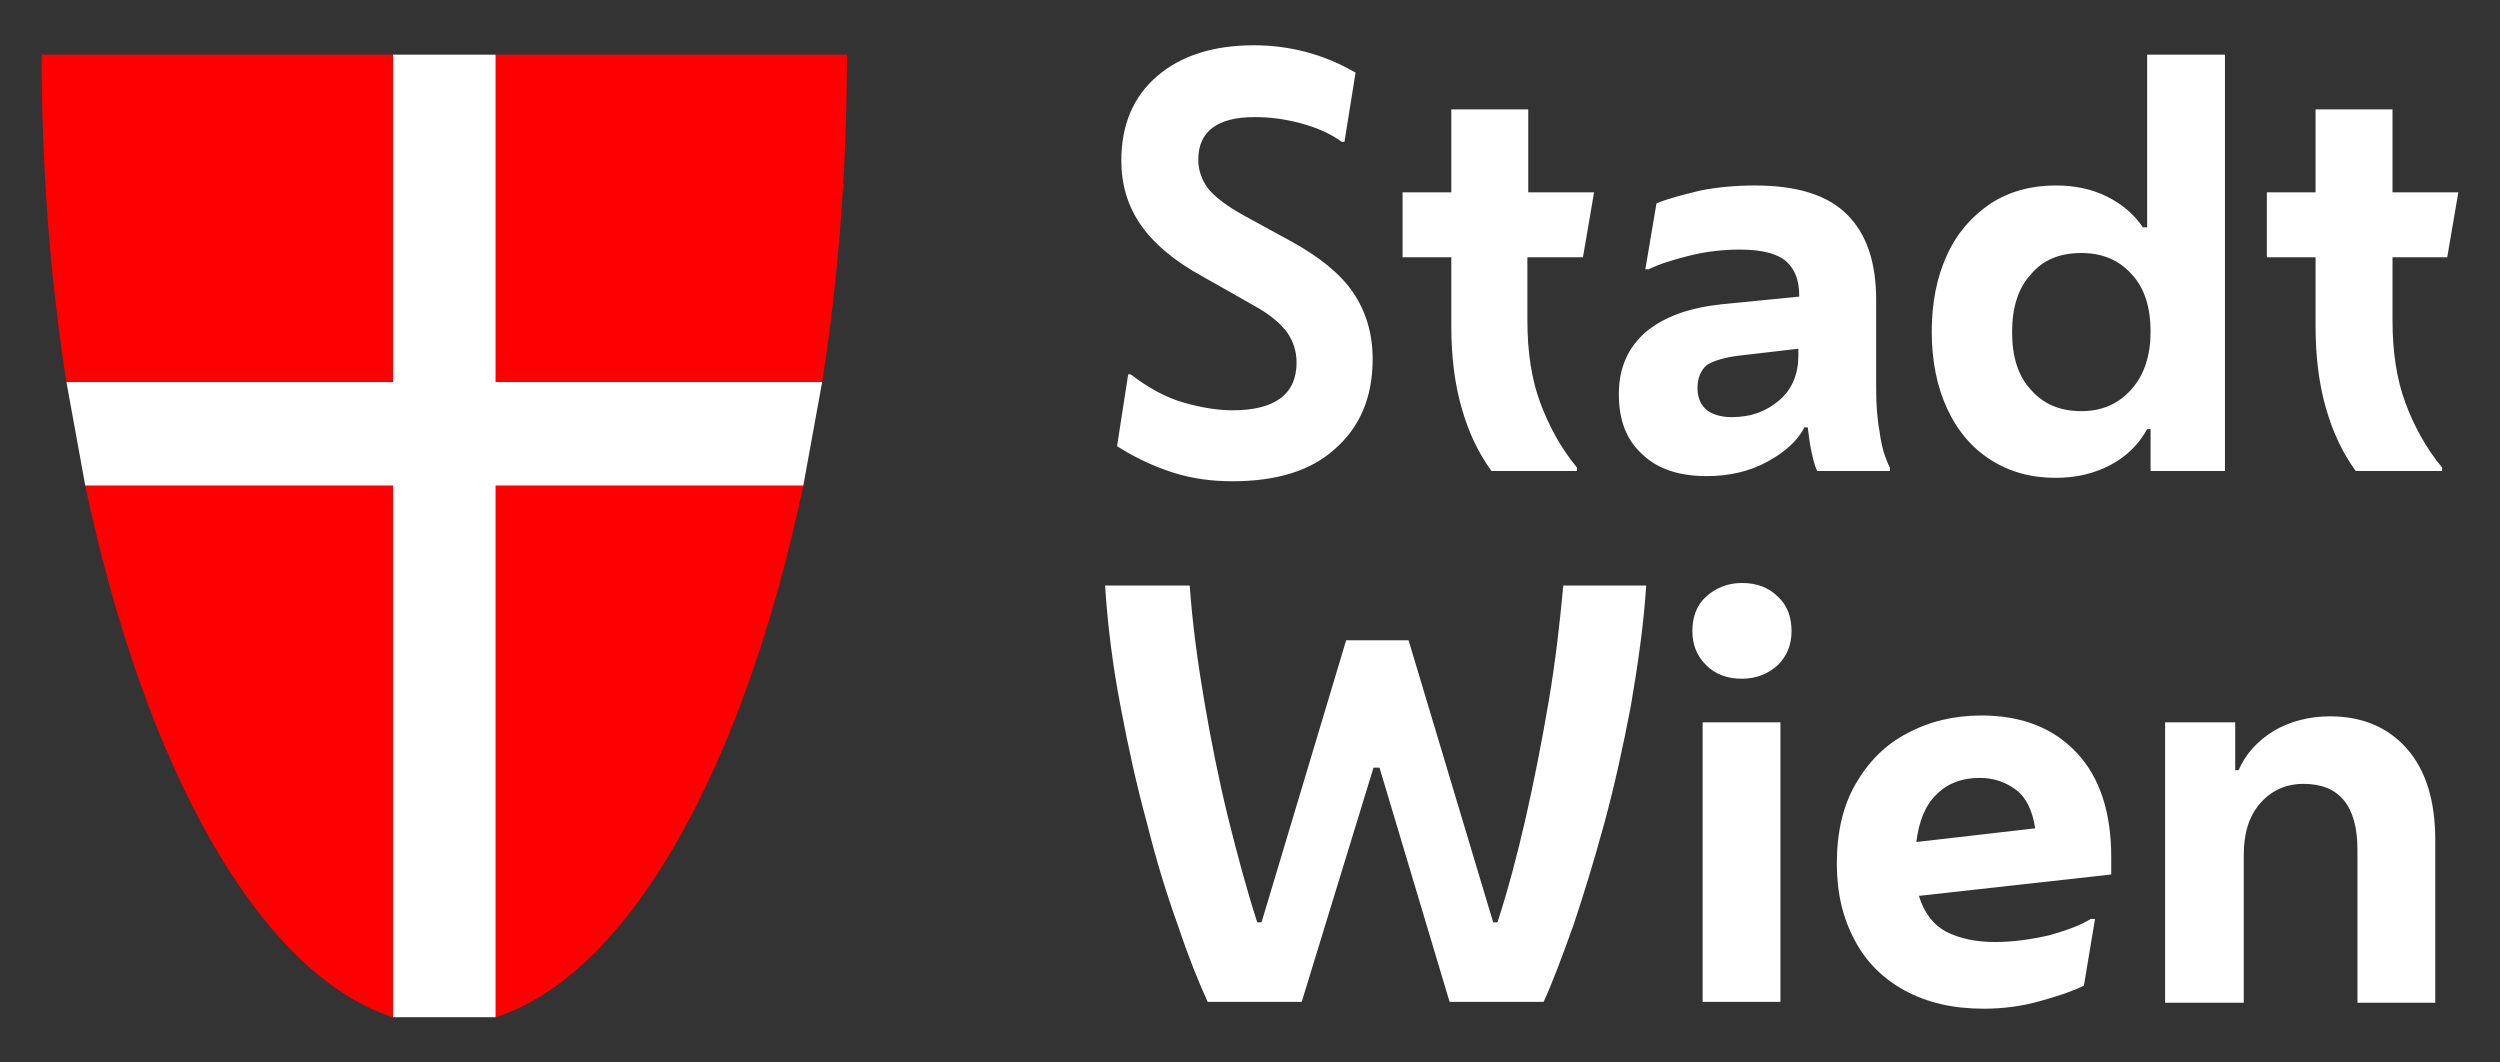
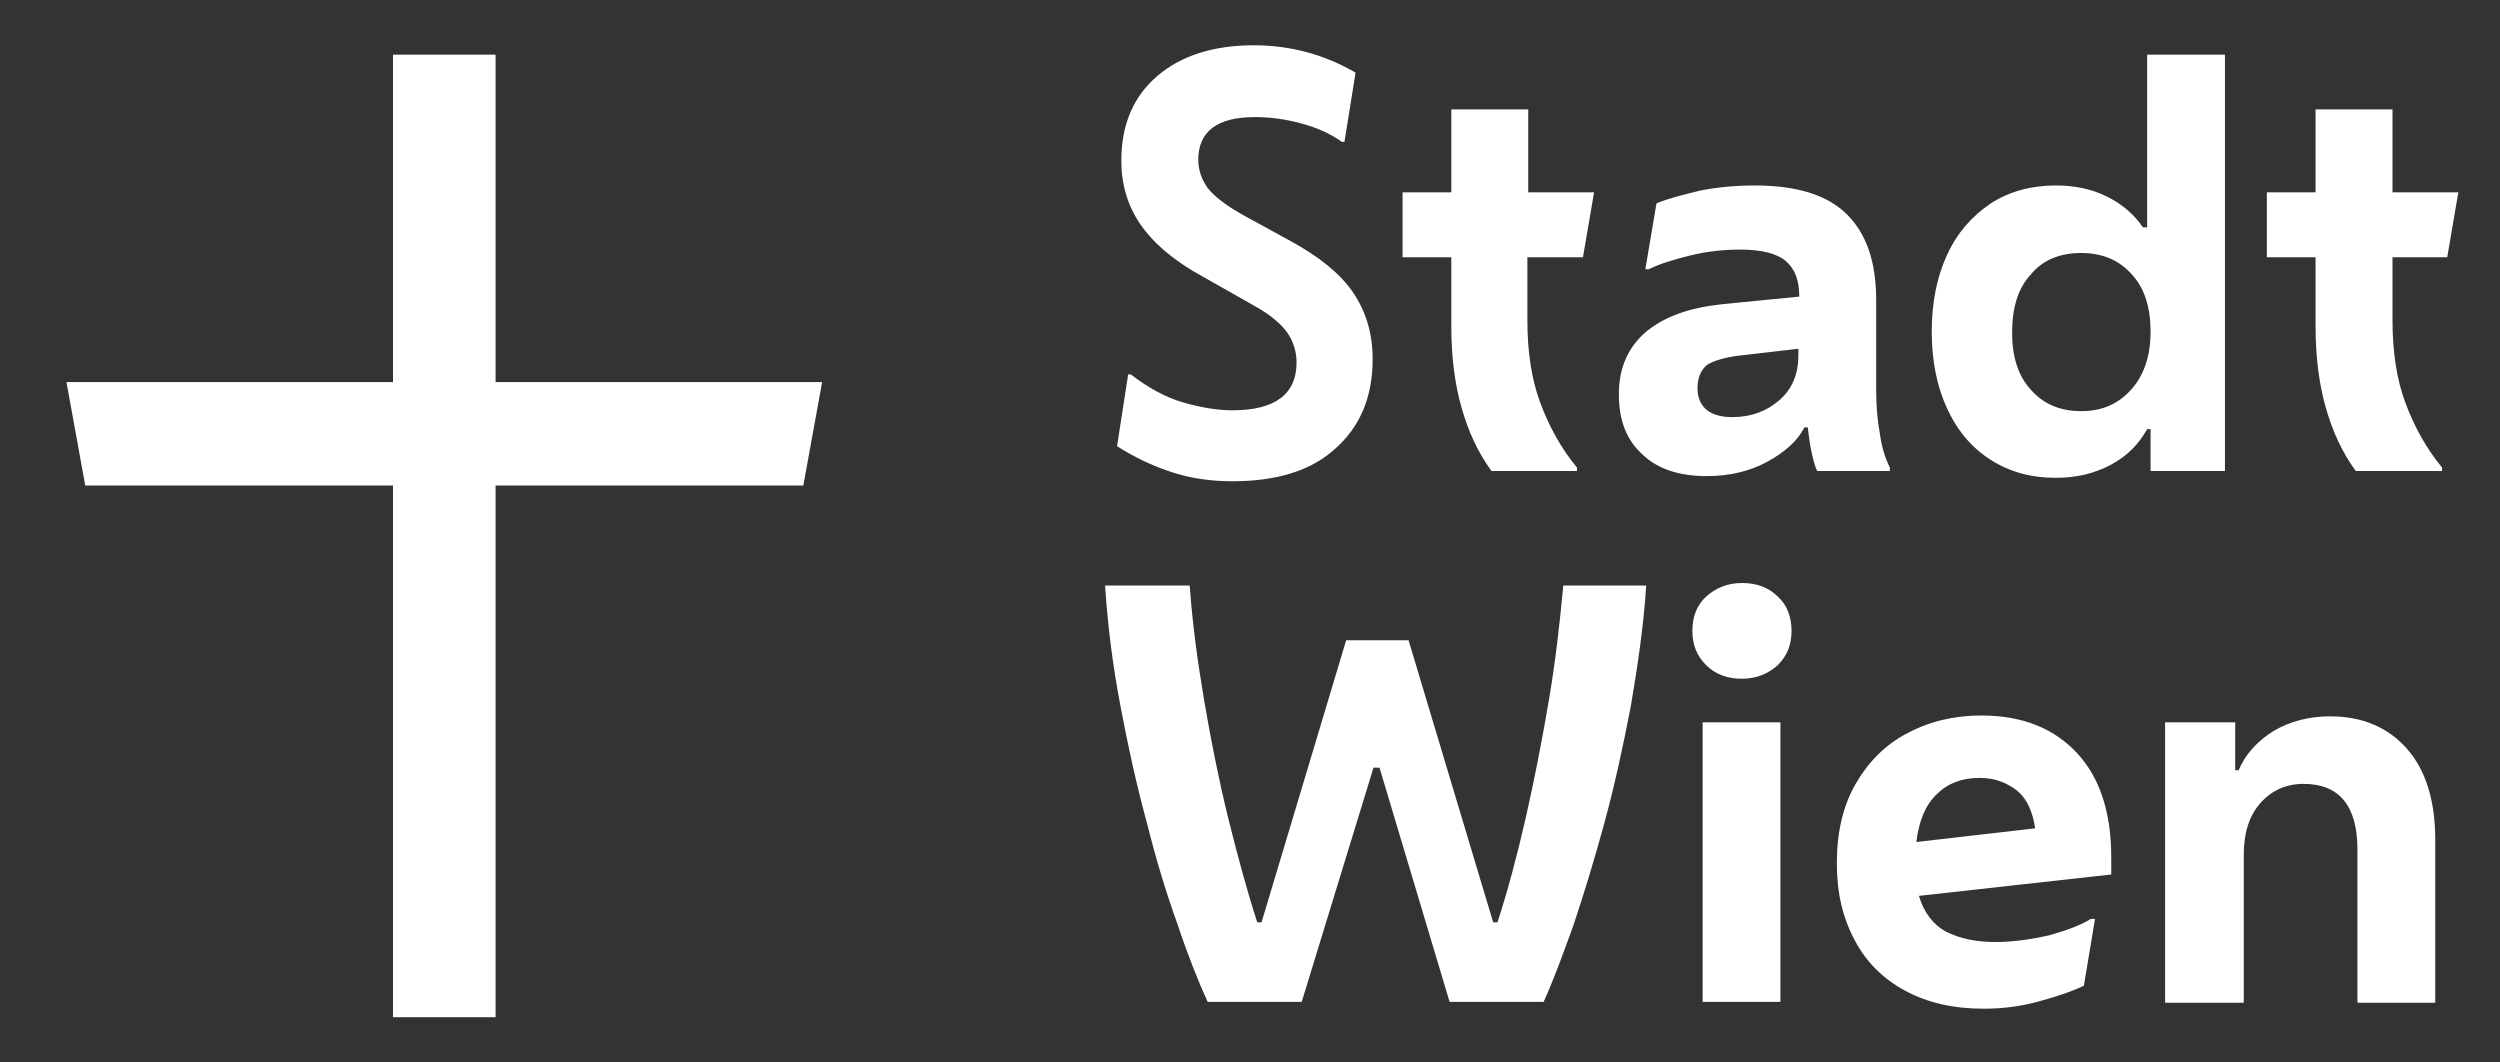
<svg xmlns="http://www.w3.org/2000/svg" width="600" height="255" viewBox="0 0 600 255" fill="none">
  <rect x="0" y="0" width="600" height="255" fill="#333333" stroke="none" />
-   <path d="M118.94 91.7V13.122H203.263C203.263 40.409 201.211 66.875 197.313 91.7H118.94ZM118.94 116.525H192.799C178.643 183.614 151.356 233.675 118.94 244.135V116.525ZM94.32 91.7V13.122H9.997C9.997 40.409 12.049 66.875 15.947 91.7H94.32ZM94.32 116.525H20.461C34.617 183.614 61.904 233.675 94.32 244.135V116.525Z" fill="#FF0000" />
  <path d="M118.94 91.7V13.122H94.32V91.7H15.947L20.461 116.525H94.32V244.135H118.94V116.525H192.799L197.313 91.7H118.94Z" fill="white" />
  <path d="M295.79 115.5C290.866 115.5 286.148 114.885 281.634 113.449C277.121 112.013 272.607 109.961 268.093 107.089L270.76 89.855H271.376C275.684 93.137 279.788 95.394 284.096 96.625C288.404 97.856 292.302 98.472 295.79 98.472C306.048 98.472 311.177 94.573 311.177 86.983C311.177 84.316 310.356 81.853 308.92 79.802C307.484 77.75 304.817 75.493 301.124 73.442L288.814 66.466C281.633 62.568 276.709 58.26 273.632 53.746C270.554 49.233 269.118 44.103 269.118 38.564C269.118 29.947 271.991 23.177 277.735 18.253C283.48 13.329 291.276 10.867 300.919 10.867C309.741 10.867 317.948 13.124 325.334 17.433L322.667 34.05H322.052C319.179 31.999 315.897 30.563 311.999 29.537C308.1 28.511 304.613 28.101 301.125 28.101C292.097 28.101 287.584 31.588 287.584 38.359C287.584 40.821 288.404 43.078 289.84 45.129C291.482 47.181 294.354 49.438 298.868 51.9L309.742 57.849C316.512 61.542 321.642 65.646 324.719 70.159C327.796 74.673 329.437 80.007 329.437 86.162C329.437 95.395 326.36 102.575 320.205 107.909C314.46 113.038 306.254 115.5 295.79 115.5ZM357.955 113.038C354.673 108.525 352.416 103.601 350.775 97.856C349.133 92.112 348.313 85.546 348.313 78.365V61.747H336.619V46.155H348.313V26.254H366.778V46.155H382.576L379.908 61.747H366.572V76.929C366.572 84.52 367.598 91.085 369.65 96.625C371.702 102.165 374.574 107.499 378.472 112.217V113.038L357.955 113.038ZM409.656 114.269C403.091 114.269 397.962 112.628 394.269 109.14C390.371 105.652 388.525 100.934 388.525 94.573C388.525 88.213 390.781 83.289 395.09 79.596C399.604 75.903 405.553 73.852 413.144 73.031L431.814 71.184V70.979C431.814 67.286 430.788 64.619 428.736 62.773C426.685 60.926 422.992 59.9 417.657 59.9C413.759 59.9 409.656 60.311 405.552 61.337C401.449 62.362 398.167 63.388 395.705 64.619H394.884L397.551 48.821C400.423 47.59 403.911 46.77 408.014 45.744C412.117 44.923 416.631 44.513 421.145 44.513C431.198 44.513 438.584 46.77 443.303 51.488C448.022 56.207 450.279 62.977 450.279 72.004V93.341C450.279 96.829 450.484 100.317 451.099 103.599C451.51 106.882 452.33 109.754 453.561 112.216V113.037H436.122C435.507 111.806 435.096 109.959 434.686 108.113C434.276 106.061 434.071 104.215 433.865 102.573H433.045C431.403 105.856 428.326 108.523 424.223 110.78C420.119 113.037 415.195 114.268 409.656 114.268L409.656 114.269ZM407.399 93.137C407.399 95.189 408.015 96.83 409.246 98.061C410.477 99.292 412.734 100.113 415.606 100.113C420.325 100.113 424.018 98.677 427.095 96.01C430.173 93.343 431.609 89.65 431.609 85.341V83.699L417.453 85.341C413.965 85.751 411.298 86.572 409.656 87.597C408.22 88.829 407.399 90.675 407.399 93.137ZM516.139 113.038V102.985H515.319C513.267 106.678 510.395 109.551 506.497 111.602C502.599 113.654 498.29 114.68 493.366 114.68C487.416 114.68 482.287 113.244 477.774 110.371C473.26 107.499 469.772 103.396 467.311 98.061C464.849 92.727 463.618 86.572 463.618 79.596C463.618 72.62 464.849 66.465 467.311 61.131C469.773 55.797 473.261 51.899 477.774 48.821C482.287 45.949 487.416 44.513 493.366 44.513C497.879 44.513 501.983 45.333 505.676 47.18C509.369 49.026 512.241 51.488 514.293 54.566H515.318V13.123H533.988V113.038L516.139 113.038ZM499.521 98.676C504.651 98.676 508.549 96.83 511.626 93.342C514.704 89.854 516.14 85.135 516.14 79.596C516.14 73.852 514.704 69.133 511.626 65.85C508.549 62.362 504.446 60.721 499.521 60.721C494.392 60.721 490.289 62.362 487.416 65.85C484.339 69.133 482.903 73.852 482.903 79.801C482.903 85.546 484.339 90.264 487.416 93.547C490.289 96.83 494.187 98.676 499.521 98.676ZM565.379 113.038C562.097 108.525 559.84 103.601 558.199 97.856C556.557 92.112 555.737 85.546 555.737 78.365V61.747H544.043V46.155H555.737V26.254H574.202V46.155H590L587.333 61.747H574.202V76.929C574.202 84.52 575.227 91.085 577.279 96.625C579.331 102.165 582.203 107.499 586.101 112.217V113.038L565.379 113.038ZM312.409 240.448H289.841C287.585 235.524 285.123 229.369 282.661 221.983C279.994 214.597 277.532 206.596 275.275 197.568C272.813 188.541 270.761 179.308 268.915 169.46C267.068 159.818 265.837 150.175 265.222 140.532H285.533C286.148 149.354 287.379 158.586 289.02 168.229C290.662 177.872 292.508 187.104 294.765 196.337C297.022 205.365 299.279 213.776 301.741 221.367H302.766L323.077 153.663H338.054L358.365 221.367H359.391C361.853 213.776 364.11 205.364 366.162 196.337C368.213 187.31 370.06 177.872 371.701 168.229C373.342 158.587 374.368 149.354 375.189 140.532H395.09C394.474 150.175 393.038 159.817 391.397 169.46C389.55 179.103 387.499 188.54 385.037 197.568C382.575 206.596 380.113 214.597 377.651 221.983C374.984 229.369 372.727 235.524 370.47 240.448H347.902L331.079 184.233H329.643L312.409 240.448ZM418.069 162.896C414.582 162.896 411.709 161.871 409.453 159.614C407.196 157.357 406.17 154.69 406.17 151.407C406.17 148.125 407.196 145.252 409.453 143.201C411.709 141.149 414.582 139.918 418.069 139.918C421.557 139.918 424.43 140.944 426.686 143.201C428.943 145.252 429.969 148.125 429.969 151.407C429.969 154.69 428.943 157.357 426.686 159.614C424.43 161.665 421.557 162.896 418.069 162.896ZM408.632 240.448V173.359H427.302V240.448H408.632ZM476.131 242.09C468.745 242.09 462.59 240.653 457.256 237.781C451.922 234.909 447.818 230.806 445.151 225.676C442.279 220.342 440.842 214.392 440.842 207.211C440.842 199.825 442.279 193.465 445.356 188.131C448.434 182.797 452.537 178.694 457.666 176.026C463 173.154 468.95 171.718 475.515 171.718C485.363 171.718 492.954 174.795 498.493 180.745C504.032 186.695 506.7 195.107 506.7 205.775V209.878L460.538 215.007C461.769 219.111 464.025 221.983 467.103 223.624C470.386 225.266 474.284 226.086 478.797 226.086C483.105 226.086 487.414 225.471 491.928 224.445C496.236 223.214 499.519 221.983 501.776 220.547H502.802L500.135 236.55C497.673 237.781 494.185 239.012 489.672 240.243C485.363 241.474 480.85 242.09 476.131 242.09ZM475.105 186.696C471.002 186.696 467.514 187.927 464.847 190.594C462.18 193.056 460.539 196.954 459.923 202.083L488.441 198.8C487.826 194.697 486.39 191.619 484.133 189.773C481.466 187.721 478.593 186.696 475.105 186.696ZM519.626 240.449V173.36H536.449V184.849H537.27C538.911 180.951 541.783 177.873 545.681 175.411C549.58 173.154 554.093 171.923 559.222 171.923C567.019 171.923 573.173 174.59 577.687 179.719C582.201 184.849 584.458 192.234 584.458 201.466V240.652H565.788V203.928C565.788 193.465 561.479 188.13 552.863 188.13C548.554 188.13 545.067 189.772 542.4 192.849C539.733 195.927 538.502 200.03 538.502 205.159V240.652H519.627L519.626 240.449Z" fill="white" />
</svg>